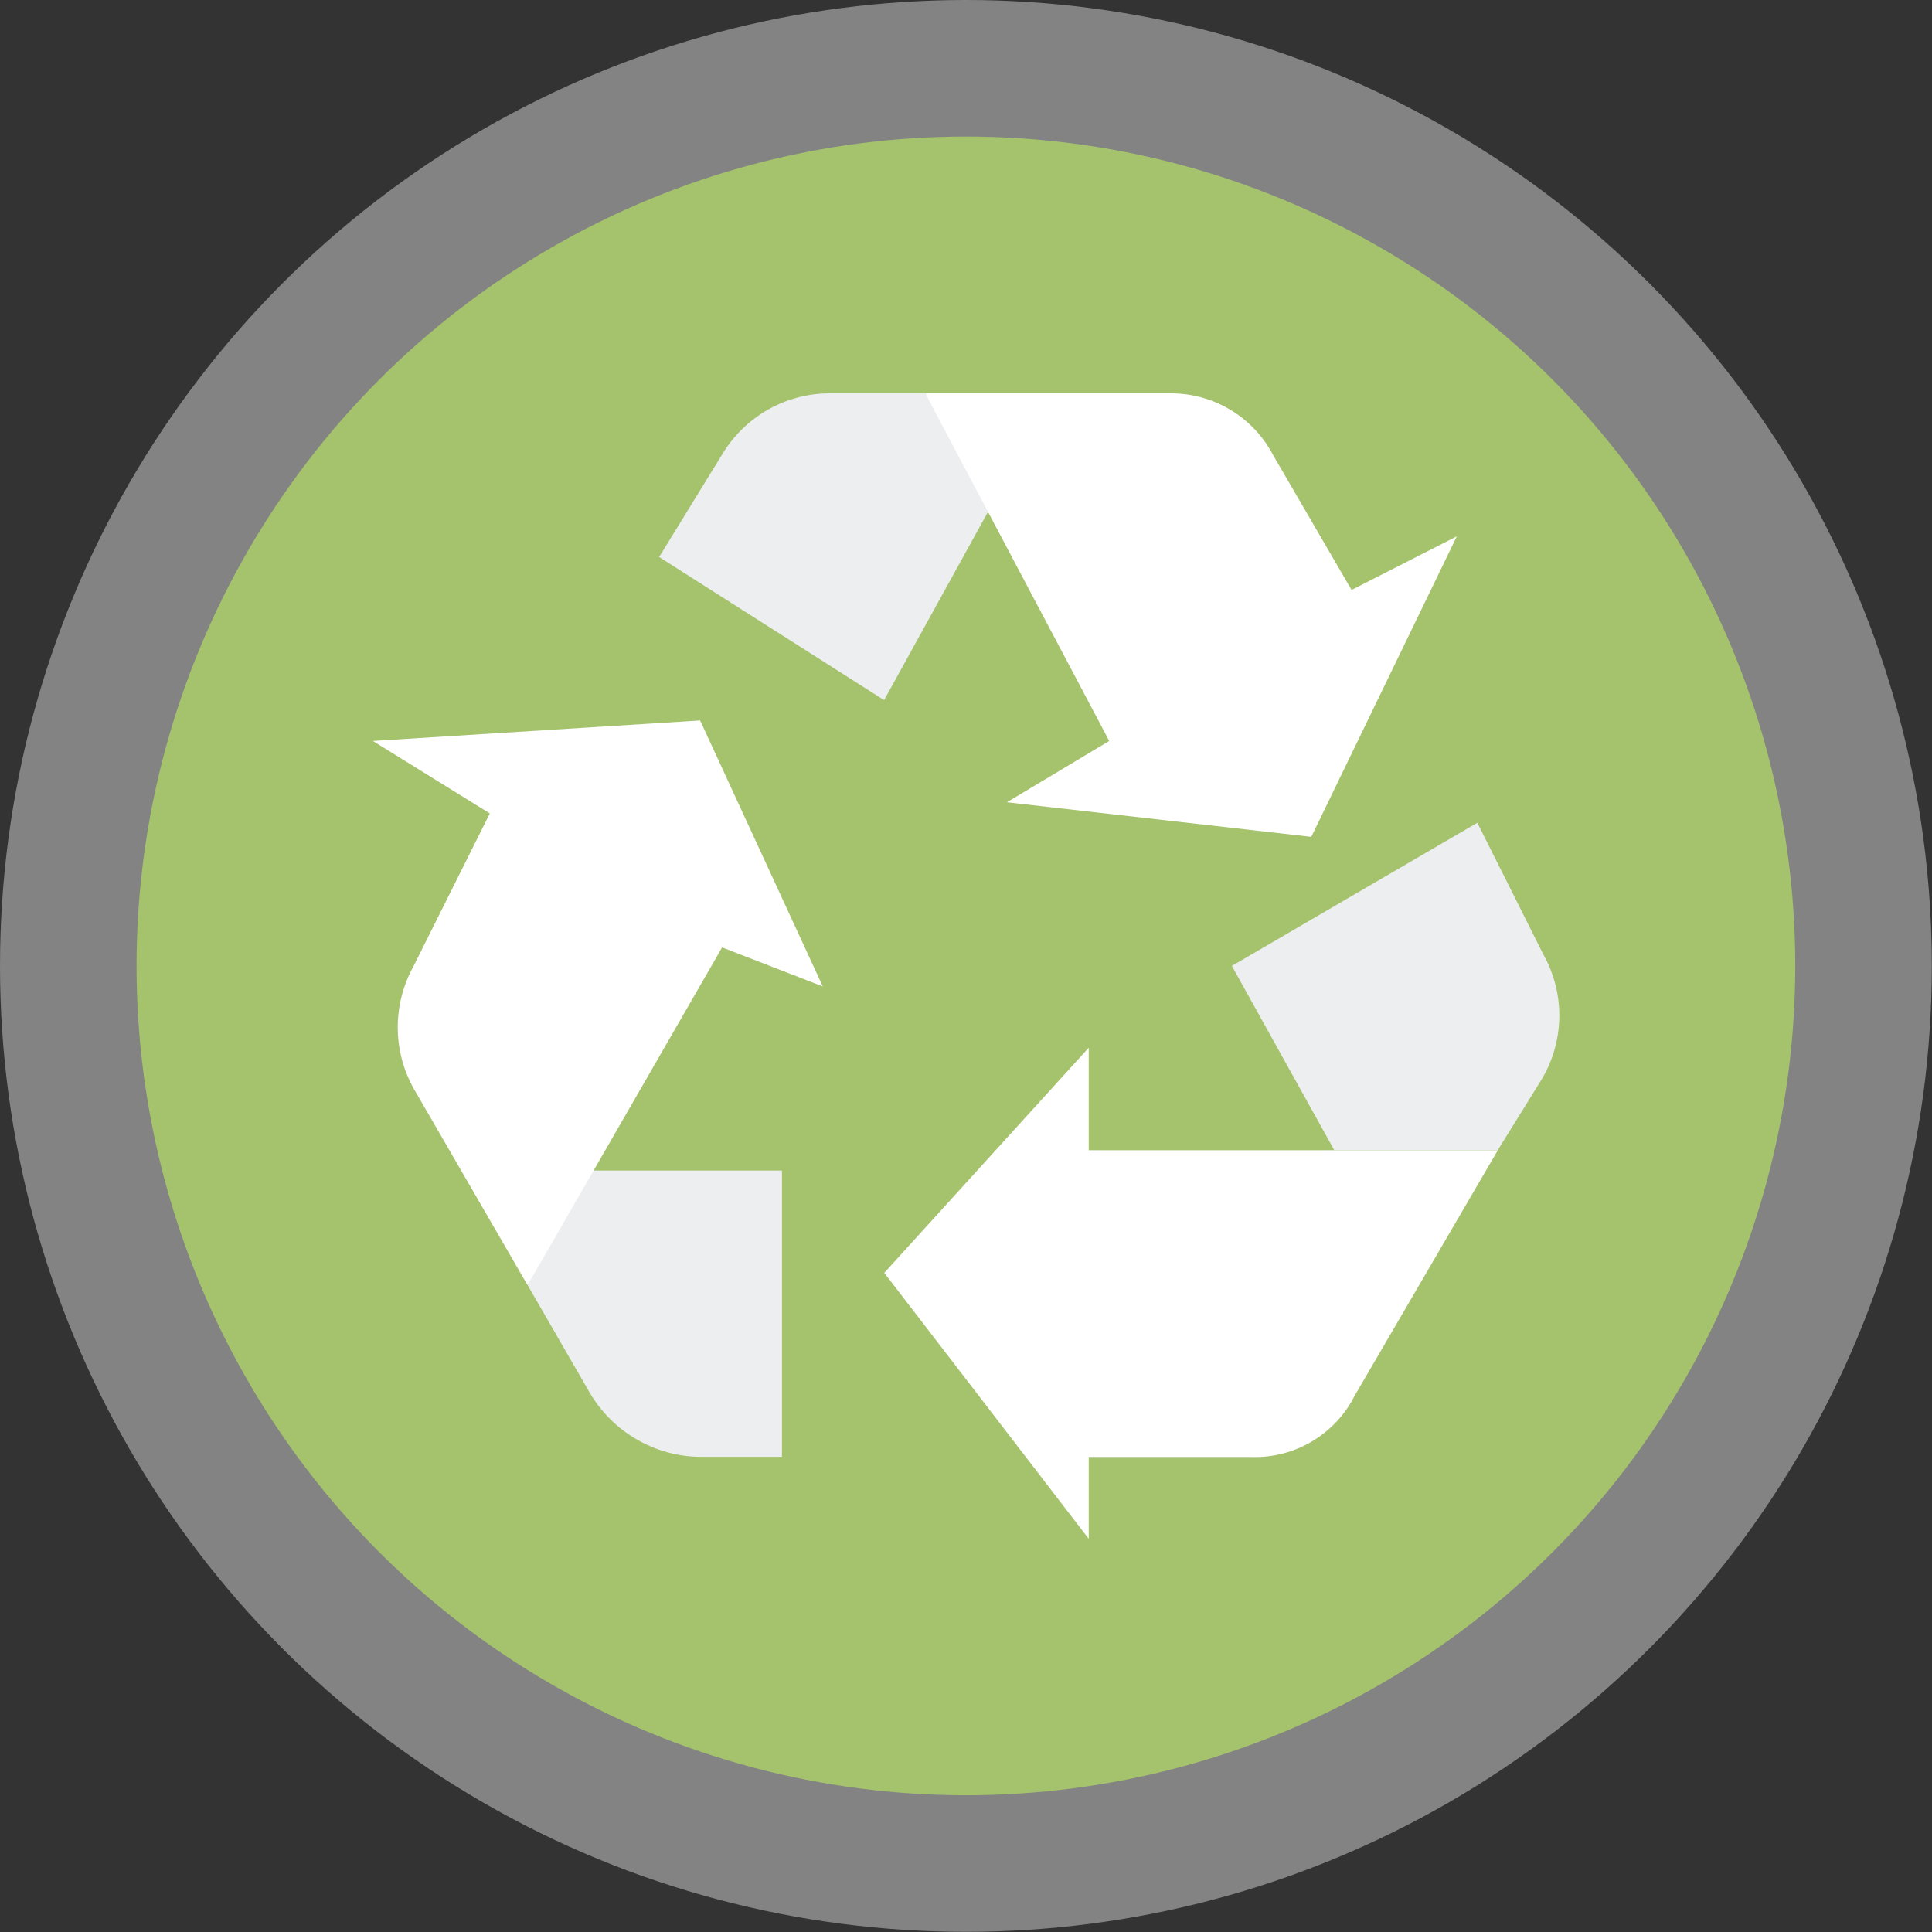
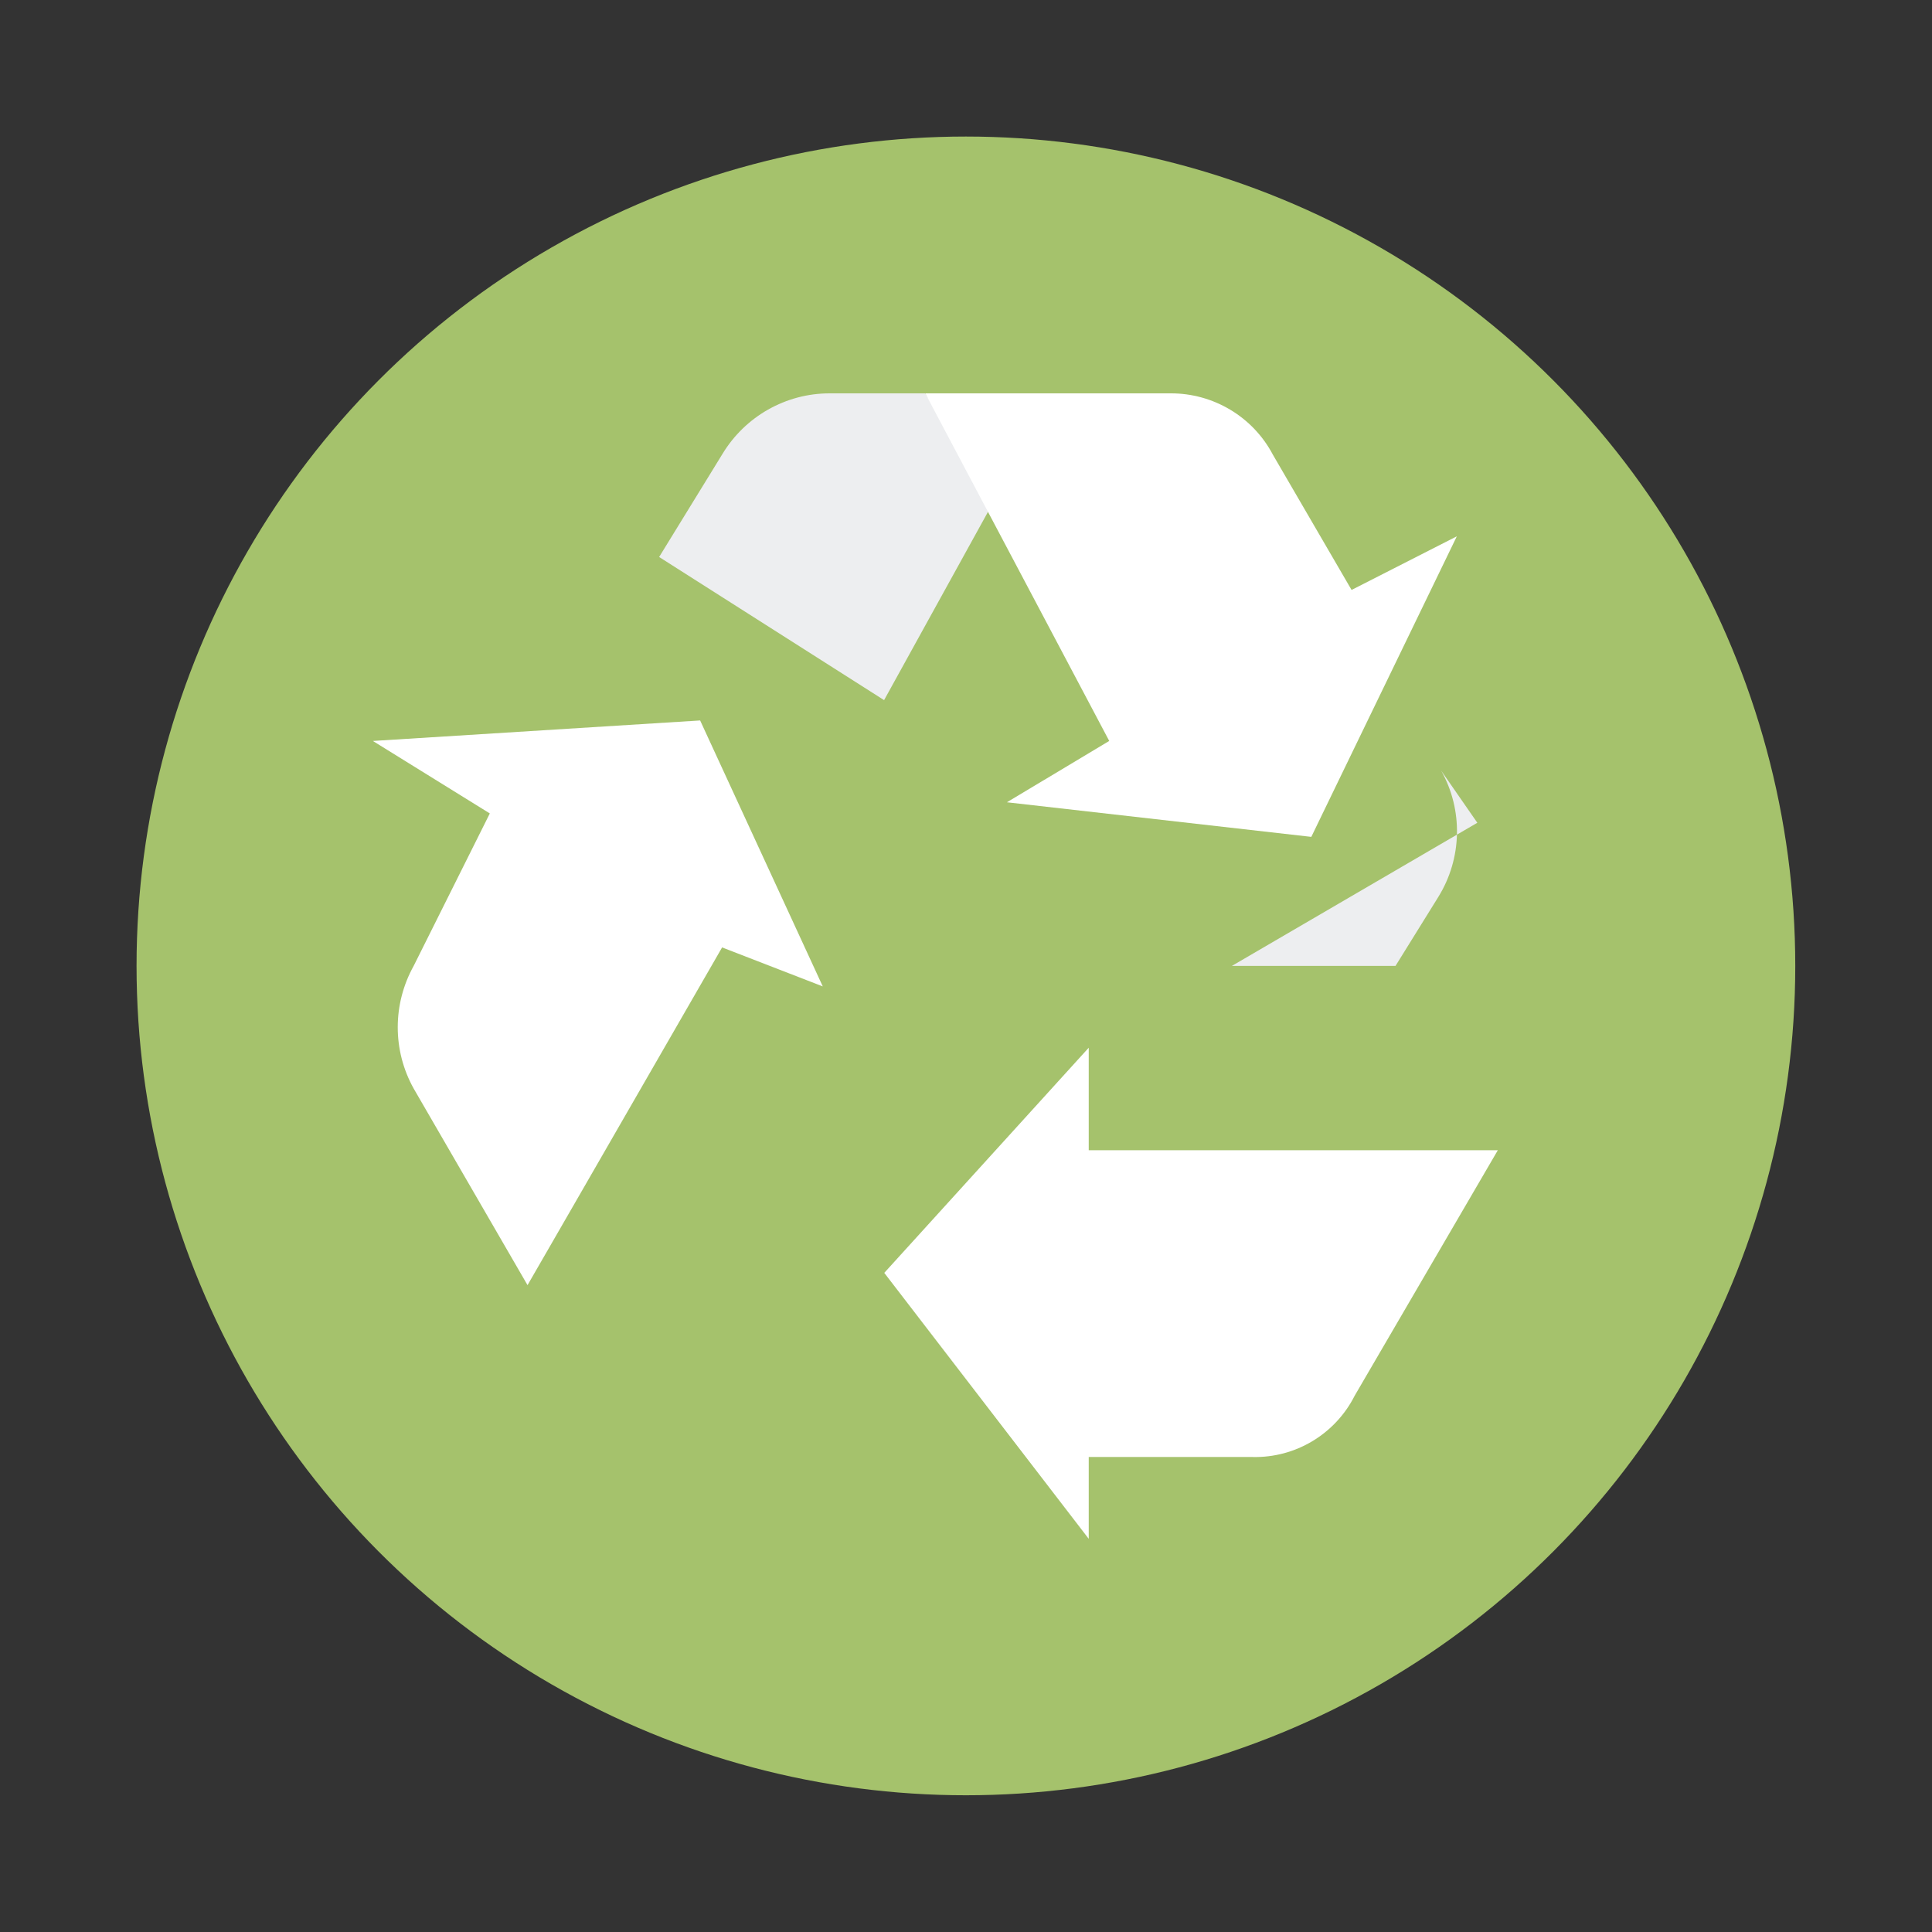
<svg xmlns="http://www.w3.org/2000/svg" version="1.1" id="logoReciclado" x="0px" y="0px" viewBox="0 0 105.55 105.55" style="enable-background:new 0 0 105.55 105.55;" xml:space="preserve">
  <rect x="0" y="0" width="105.55" height="105.55" fill="#333333" stroke="none" />
  <style type="text/css">
	.st0{opacity:0.43;fill:#EDEEF0;}
	.st1{fill:#A5C26C;}
	.st2{fill:#EDEEF0;}
	.st3{fill:#FFFFFF;}
	#Capa_5 {
		transform-origin: 52.7px 52.7px;
		animation: 2s logo linear infinite;
	}
	@keyframes logo {
		0% {
			transform: rotate(0);
		}
		100% {
			transform: rotate(360deg);
		}
	}
</style>
  <g id="Capa_5">
    <g>
-       <circle class="st0" cx="52.77" cy="52.77" r="52.77" />
      <circle class="st1" cx="52.77" cy="52.77" r="45.31" />
      <g>
        <path class="st2" d="M54.26,27.45l-3.71-5.96h-5.23c-2.39,0-4.61,1.26-5.85,3.31l-3.46,5.63l12.29,7.82L54.26,27.45z" />
        <path class="st3" d="M73.84,32.23l-4.3-7.39c-1.09-2.07-3.25-3.36-5.59-3.35h-13.4L60.6,40.48l-5.59,3.35l16.63,1.89l7.95-16.42     L73.84,32.23z" />
-         <path class="st2" d="M80.71,44.95L67.3,52.77l5.59,10.06h8.94l2.34-3.77c1.3-2.1,1.36-4.74,0.16-6.89L80.71,44.95z" />
+         <path class="st2" d="M80.71,44.95L67.3,52.77h8.94l2.34-3.77c1.3-2.1,1.36-4.74,0.16-6.89L80.71,44.95z" />
        <path class="st3" d="M59.48,62.83v-5.59L48.31,69.54l11.17,14.53v-4.47h8.94c2.35,0.06,4.53-1.25,5.59-3.35l7.82-13.41H59.48z" />
-         <path class="st2" d="M31.55,63.95l-2.72,6.27l3.4,5.89c1.26,2.13,3.55,3.46,6.02,3.48h4.47V63.95H31.55z" />
        <path class="st3" d="M44.95,53.89l-6.7-14.53l-17.88,1.12l6.39,3.96l-4.16,8.33c-1.16,2.09-1.16,4.62,0,6.7l6.22,10.74l2.33-4.04     l8.3-14.41L44.95,53.89z" />
      </g>
    </g>
  </g>
</svg>